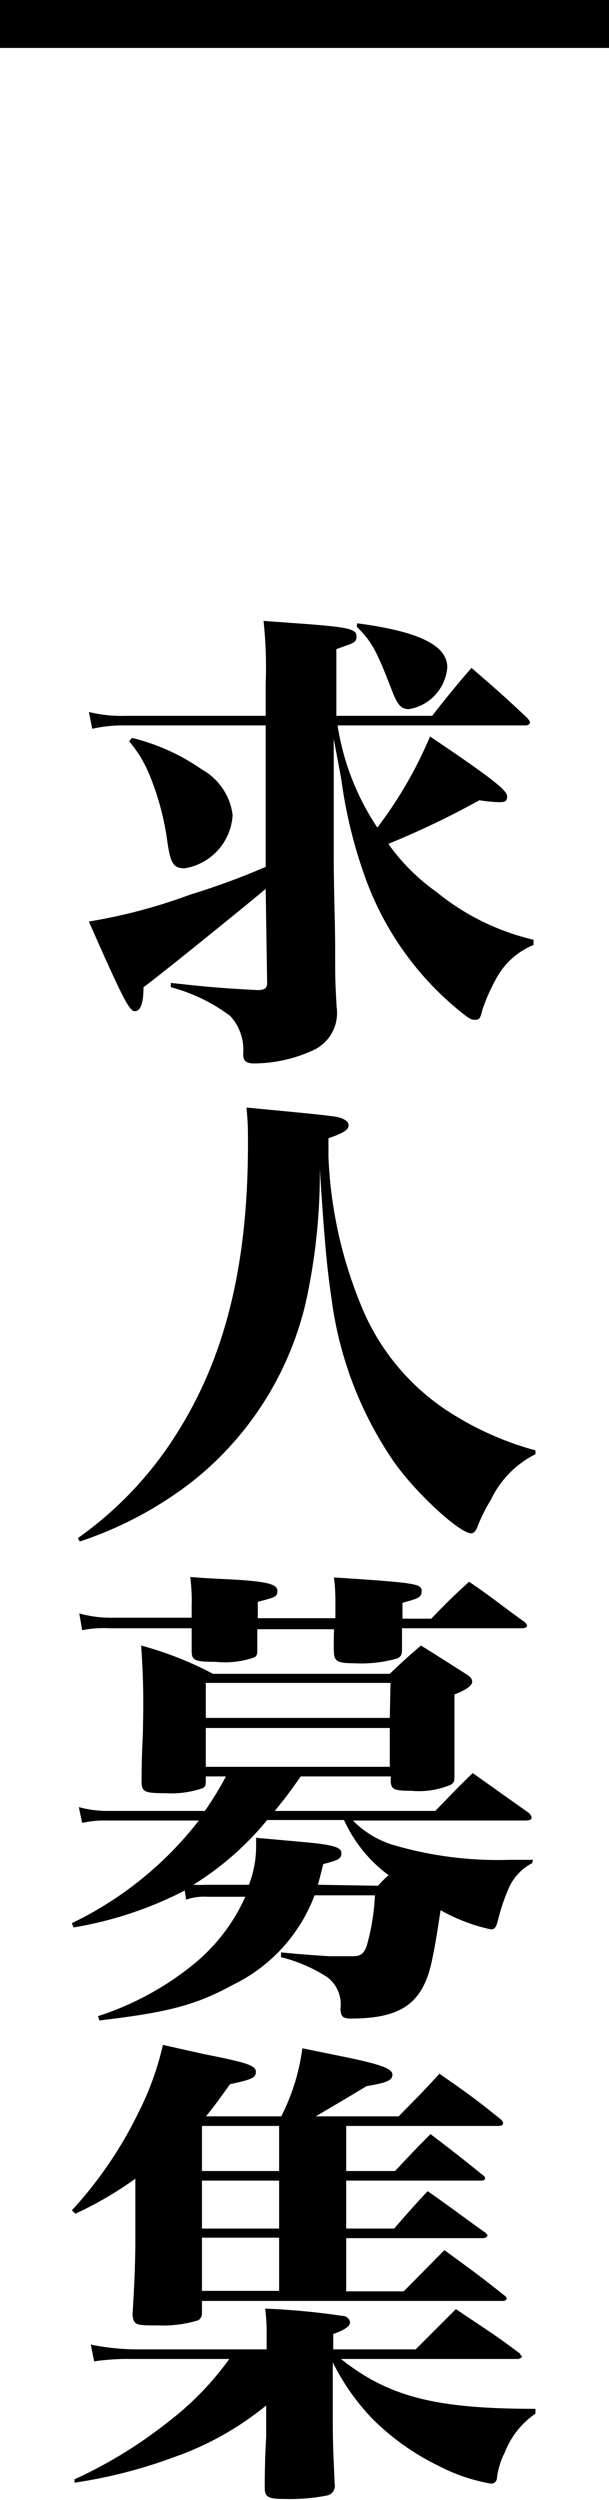
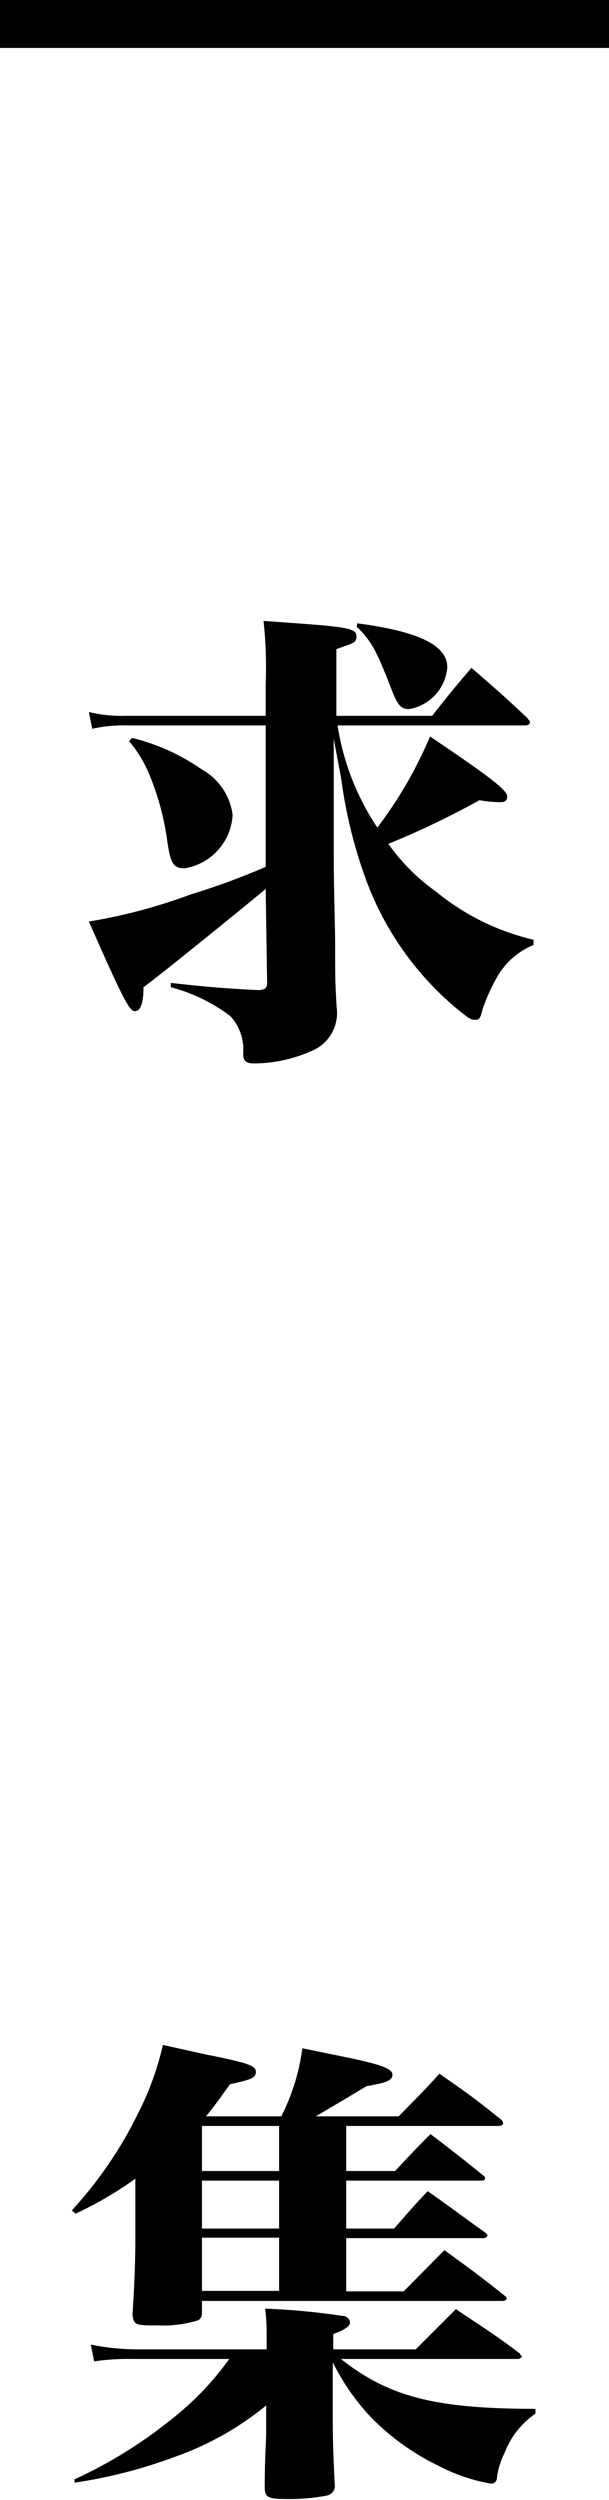
<svg xmlns="http://www.w3.org/2000/svg" viewBox="0 0 25.42 104.28">
  <defs>
    <style>.cls-1{fill:#fff;stroke:#000;stroke-miterlimit:10;stroke-width:2px;}</style>
  </defs>
  <g id="Layer_2" data-name="Layer 2">
    <g id="レイヤー_3" data-name="レイヤー 3">
      <line class="cls-1" y1="1" x2="25.42" y2="1" />
      <path d="M11.09,37.08c-.76.64-4.36,3.56-5.1,4.1,0,.7-.14,1-.36,1s-.46-.42-1.92-3.74a22.71,22.71,0,0,0,4.22-1.12,30.3,30.3,0,0,0,3.16-1.16V30.26H5.27a5.88,5.88,0,0,0-1.42.14l-.14-.7a5.83,5.83,0,0,0,1.56.16h5.82V28.52A17.87,17.87,0,0,0,11,25.9l1.66.12c1.88.14,2.22.22,2.22.52s-.16.28-.84.54v2.78h4c.54-.7,1.1-1.38,1.64-2C20.65,28.7,21,29,22,29.94c.08.1.12.14.12.2s-.08.12-.2.12H14.09a10.59,10.59,0,0,0,1.66,4.26,17.46,17.46,0,0,0,2.2-3.8c2.52,1.7,3.22,2.24,3.22,2.5s-.18.24-.4.24a6.16,6.16,0,0,1-.76-.08,35.4,35.4,0,0,1-3.8,1.82,8.37,8.37,0,0,0,2,2,10,10,0,0,0,4.06,2l0,.22a3.06,3.06,0,0,0-1.5,1.3,7.69,7.69,0,0,0-.64,1.42c-.08.34-.12.4-.3.4s-.26-.06-.66-.38a12.74,12.74,0,0,1-3.92-5.54,19.78,19.78,0,0,1-1-4.08c-.16-.9-.28-1.48-.32-1.74v4.74c0,1.66.06,3,.06,4,0,1.34,0,1.34.06,2.46a1.71,1.71,0,0,1-1,1.82,6,6,0,0,1-2.42.54c-.36,0-.48-.1-.48-.4a2.07,2.07,0,0,0-.54-1.58,7.19,7.19,0,0,0-2.48-1.2l0-.18c1.62.18,2.14.22,3.62.3.3,0,.4-.08.4-.3Zm-5.58-6.3A8.69,8.69,0,0,1,8.43,32.1,2.53,2.53,0,0,1,9.71,34a2.39,2.39,0,0,1-2,2.22c-.48,0-.6-.2-.74-1.22a11.15,11.15,0,0,0-.74-2.7,5.18,5.18,0,0,0-.84-1.38ZM14.91,26c2.58.34,3.76.92,3.76,1.84a1.92,1.92,0,0,1-1.6,1.74c-.32,0-.46-.16-.68-.7-.68-1.76-.86-2.1-1.5-2.74Z" />
-       <path d="M3.25,64.16a15.27,15.27,0,0,0,4.1-4.32c2-3.14,3-6.94,3-12.12,0-.58,0-.86-.06-1.52,2.74.26,3.14.3,3.72.38.34.06.54.2.54.36s-.14.3-.84.54c0,.34,0,.6,0,.78a18.19,18.19,0,0,0,1.5,6.52A9.53,9.53,0,0,0,18.91,59a12.92,12.92,0,0,0,3.44,1.5v.16a4.08,4.08,0,0,0-1.86,1.9,7.31,7.31,0,0,0-.56,1.12c-.06.18-.16.28-.26.28-.48,0-2.3-1.66-3.24-3a15.52,15.52,0,0,1-2.58-6.7c-.2-1.36-.3-2.38-.5-5.5a25.09,25.09,0,0,1-.58,5.54A13.42,13.42,0,0,1,8,61.82,15.65,15.65,0,0,1,3.33,64.3Z" />
-       <path d="M22.21,77.72a2.15,2.15,0,0,0-1,1.1,8.46,8.46,0,0,0-.42,1.26c-.08.32-.14.4-.3.4a7.36,7.36,0,0,1-2.1-.8c-.18,1.18-.22,1.42-.34,2-.36,1.86-1.26,2.52-3.4,2.52-.34,0-.42-.08-.44-.4a1.43,1.43,0,0,0-.54-1.32,6.4,6.4,0,0,0-1.94-.84l0-.2c.82.08,1.1.1,2,.16l.68,0h.32c.32,0,.46-.1.58-.44a9.42,9.42,0,0,0,.34-2.1H13.13A6.82,6.82,0,0,1,9.71,82.8c-1.54.84-2.68,1.14-5.56,1.48l-.06-.18A12.29,12.29,0,0,0,8,82a7.68,7.68,0,0,0,2.24-2.88H8.67a2.33,2.33,0,0,0-.9.12l-.06-.38A15.72,15.72,0,0,1,3.07,80.4L3,80.22a14.83,14.83,0,0,0,5.3-4.28H4.49a4.34,4.34,0,0,0-1.06.1l-.14-.66a4.47,4.47,0,0,0,1.2.16H8.55a13.45,13.45,0,0,0,.88-1.44H8.59v.14c0,.2,0,.3-.16.36a4,4,0,0,1-1.52.2c-.9,0-1-.06-1-.5,0-1.28.06-1.78.06-2.42a32.36,32.36,0,0,0-.08-3.24,14.51,14.51,0,0,1,3,1.18h7.38c.54-.52.7-.66,1.3-1.18.84.52,1.08.68,1.9,1.2.18.12.24.2.24.32s-.2.32-.74.52c0,2.12,0,2.14,0,3.34,0,.22,0,.34-.14.42a3.39,3.39,0,0,1-1.66.26c-.72,0-.84-.06-.86-.38V74.1H12.55c-.54.78-.68.94-1.08,1.44h6.7c.66-.68.86-.9,1.56-1.58l2.34,1.66a.4.4,0,0,1,.12.18c0,.1-.06.14-.3.14H14.73a4,4,0,0,0,1.62,1,15.47,15.47,0,0,0,4.9.64c.2,0,.54,0,1,0ZM8,67a7.66,7.66,0,0,0-.06-1.22c.72.06,1.28.08,1.64.1,1.56.08,2,.2,2,.48s-.18.28-.82.46v.68H14V67c0-.44,0-.7-.06-1.2,3.38.22,3.66.26,3.66.56s-.18.32-.8.5v.66H18c.68-.7.88-.9,1.58-1.54,1.06.72,1.36,1,2.32,1.68.08.08.1.12.1.16s-.06.1-.22.1h-5c0,.52,0,.52,0,.84s-.06.34-.2.42a5.5,5.5,0,0,1-1.8.2c-.66,0-.82-.08-.84-.42s0-.76,0-1h-3.2c0,.32,0,.4,0,.8,0,.22,0,.32-.14.38A3.73,3.73,0,0,1,9,69.32c-.88,0-1-.06-1-.46s0-.64,0-.94H4.61A4.73,4.73,0,0,0,3.43,68l-.12-.7a4.74,4.74,0,0,0,1.3.18H8Zm7.78,11.66a4.55,4.55,0,0,1,.44-.44,5.87,5.87,0,0,1-1.86-2.3H11.15a12.46,12.46,0,0,1-3.08,2.7,4.92,4.92,0,0,0,.52,0h1.8a4.44,4.44,0,0,0,.3-1.56v-.4l1.78.16c1.4.12,1.78.22,1.78.48s-.18.3-.76.46c-.1.42-.14.56-.22.86Zm.52-8.46H8.59v1.46h7.68ZM8.59,72.08V73.7h7.68V72.08Z" />
      <path d="M16.49,90.56c.62-.66.82-.88,1.48-1.54,1,.76,1.3,1,2.22,1.74a.18.18,0,0,1,.06.1c0,.06-.06.1-.14.1H14.45v2h2c.6-.68.78-.9,1.4-1.56,1.06.74,1.38,1,2.42,1.74.06.06.08.1.08.12s-.08.1-.18.1H14.45v2.22h2.4l1.7-1.72c1.12.82,1.46,1.06,2.54,1.92a.18.18,0,0,1,.06.1c0,.06-.08.1-.18.1H8.43v.5c0,.18-.08.28-.2.32a5,5,0,0,1-1.64.2c-.92,0-1,0-1.06-.44.08-1.2.12-2.26.12-3.2V90.88a15.19,15.19,0,0,1-2.5,1.46L3,92.2a17,17,0,0,0,2.8-4.12,12.21,12.21,0,0,0,1-2.78l1.7.38c1.82.36,2.18.48,2.18.74s-.18.32-1.08.52c-.5.7-.68.94-1,1.34h3.14a8.73,8.73,0,0,0,.88-2.84l1.76.36c1.56.32,2,.5,2,.74s-.24.34-1.08.48l-.9.54-1.22.72h3.46c.74-.76,1-1,1.7-1.78,1.18.82,1.54,1.08,2.58,1.92a.25.25,0,0,1,.08.14c0,.08-.08.12-.2.12H14.45v1.88ZM17.35,98c.74-.74,1-1,1.68-1.68,1.18.8,1.54,1,2.68,1.86,0,.06.08.1.08.12s-.08.1-.18.1H14.23c2,1.58,3.94,2.08,8.12,2.08v.2a3.5,3.5,0,0,0-1.28,1.62,3.23,3.23,0,0,0-.32,1c0,.22-.12.3-.26.3a7.44,7.44,0,0,1-2.18-.74,10.18,10.18,0,0,1-2.8-2,9.5,9.5,0,0,1-1.62-2.32v1.58c0,1.72,0,1.72.08,3.5a.41.41,0,0,1-.34.48,8.07,8.07,0,0,1-1.76.14c-.68,0-.82-.08-.82-.48,0-1.24.06-2,.06-2.2l0-1.22a12.64,12.64,0,0,1-3.86,2.16,20.42,20.42,0,0,1-4.14,1.06l0-.14A18.91,18.91,0,0,0,7.05,101a12.35,12.35,0,0,0,2.52-2.6H5.49a9.74,9.74,0,0,0-1.56.1l-.14-.7a9.83,9.83,0,0,0,1.94.2h5.4v-.7c0-.18,0-.46-.06-1a29.54,29.54,0,0,1,3.2.3c.22,0,.34.16.34.28s-.14.28-.7.48V98Zm-5.7-9.32H8.43v1.88h3.22Zm0,2.28H8.43v2h3.22Zm0,2.38H8.43v2.22h3.22Z" />
    </g>
  </g>
</svg>